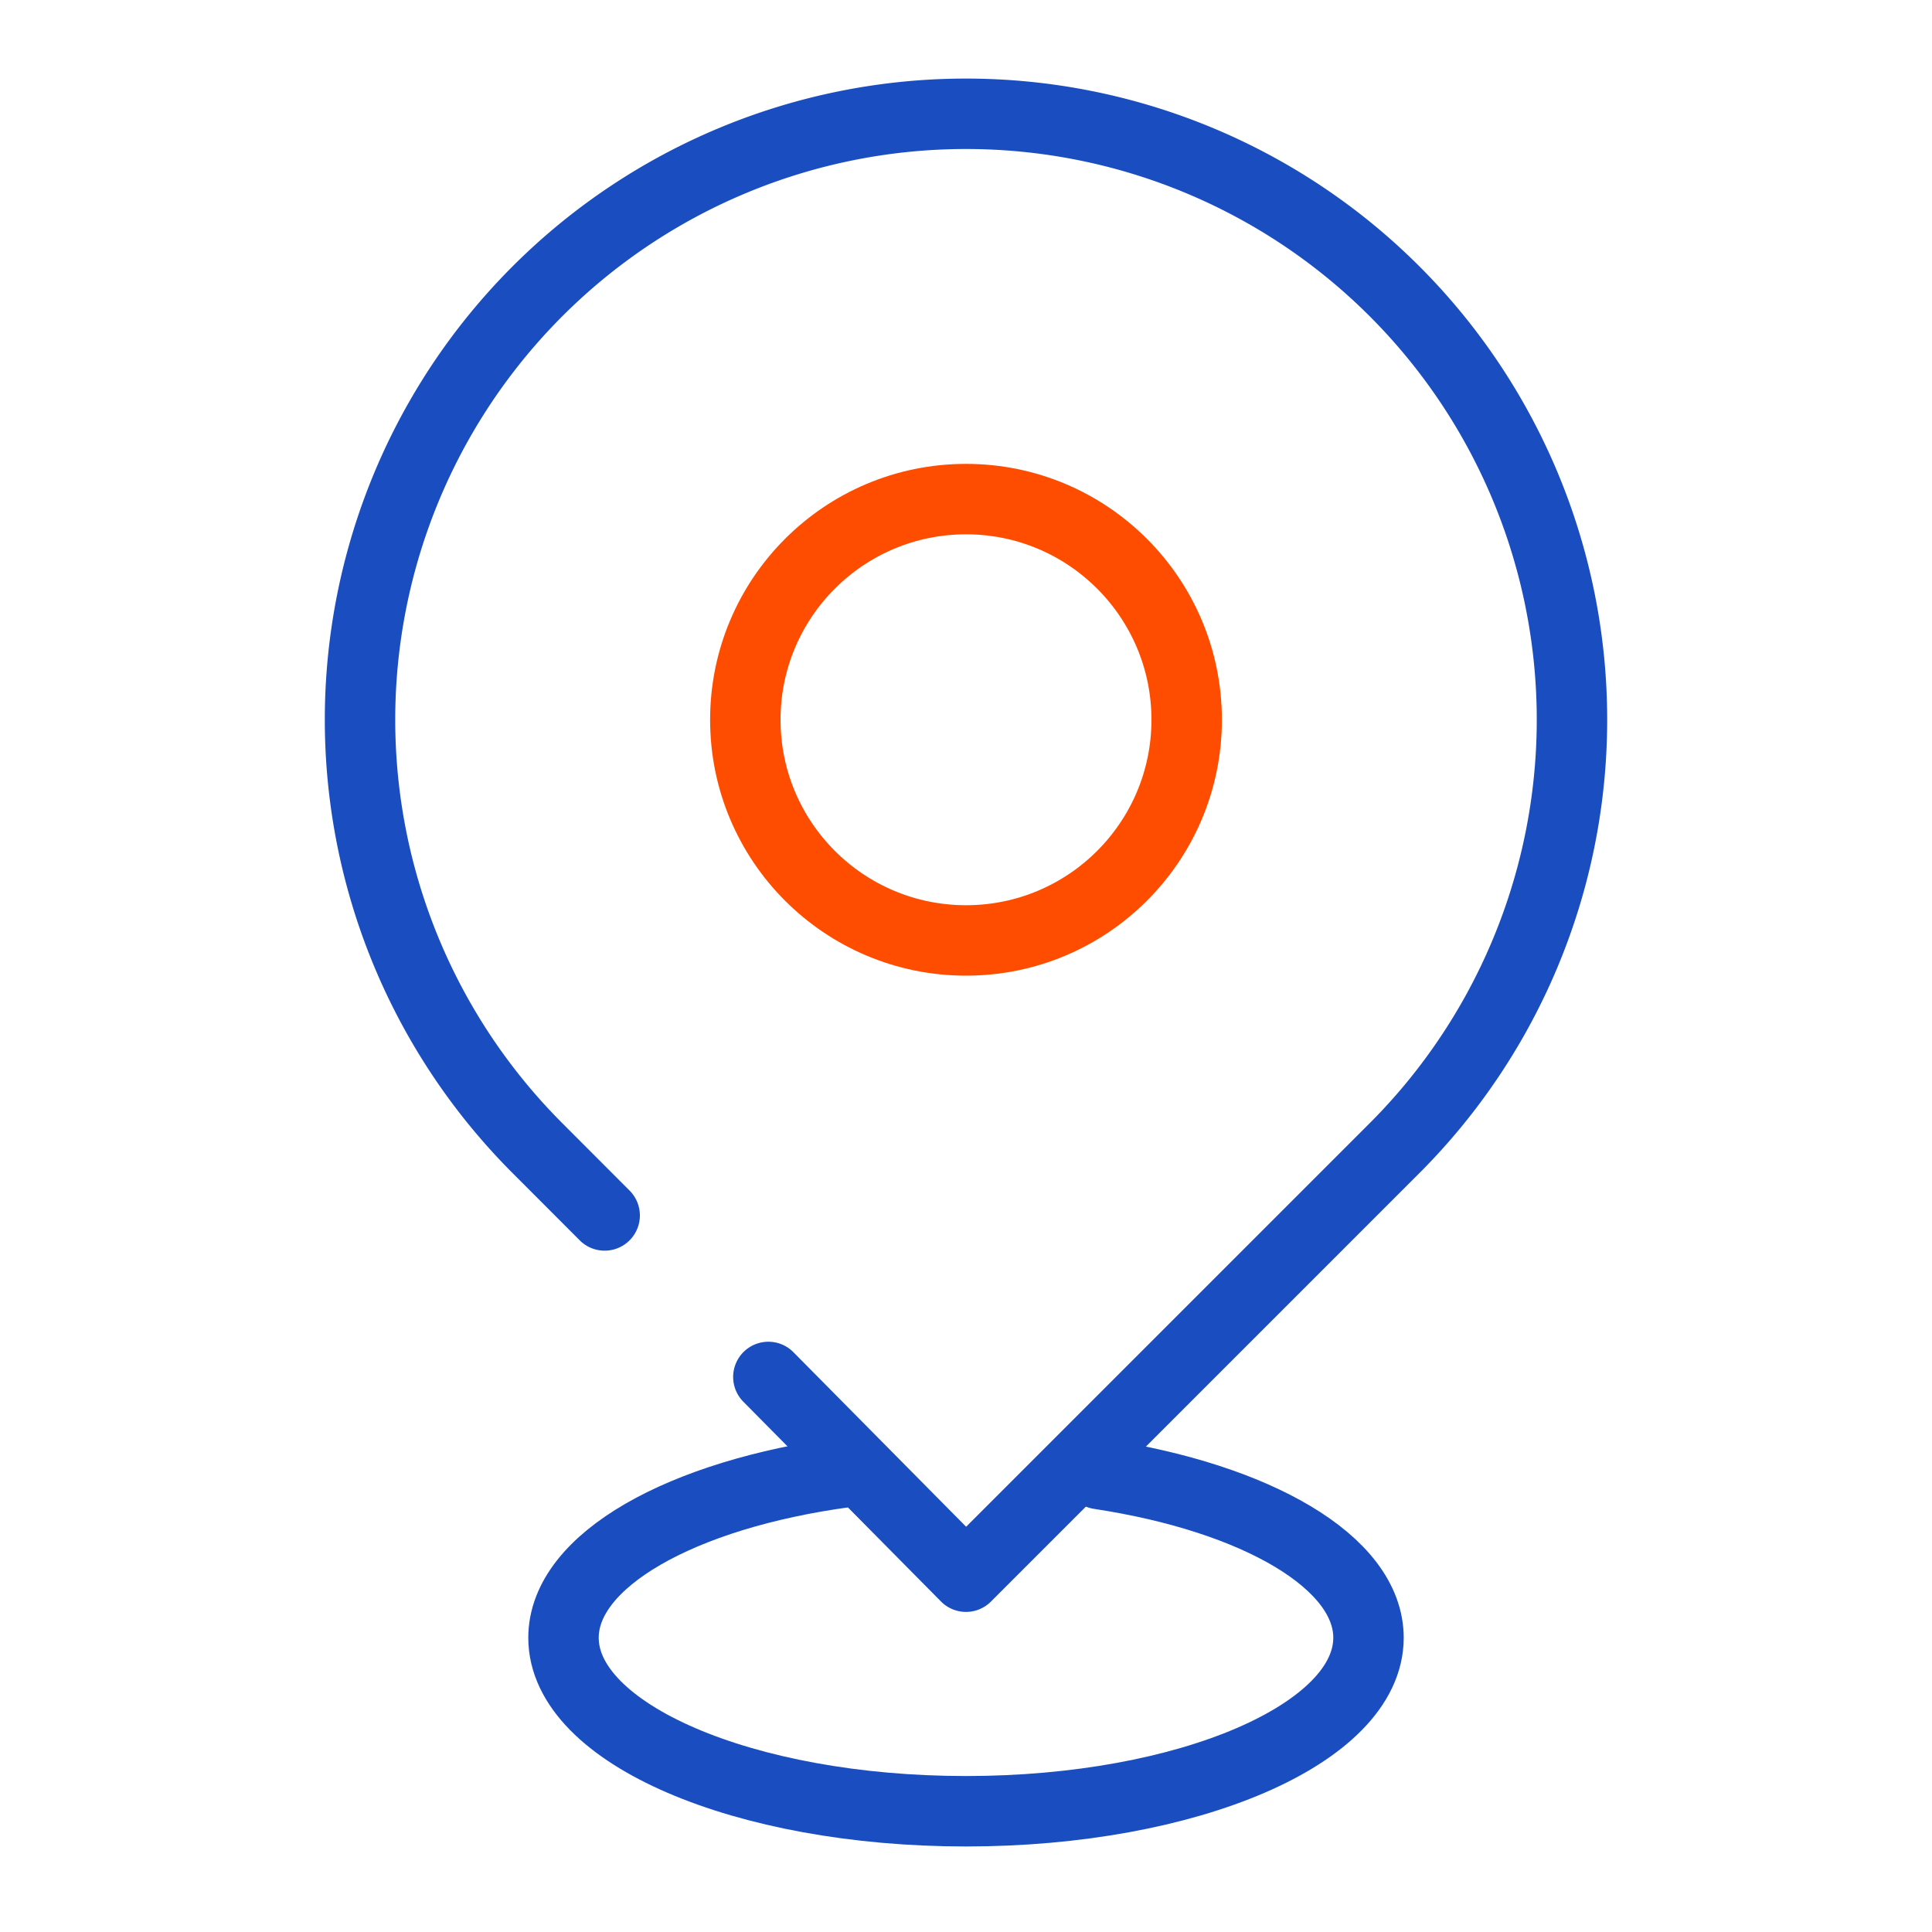
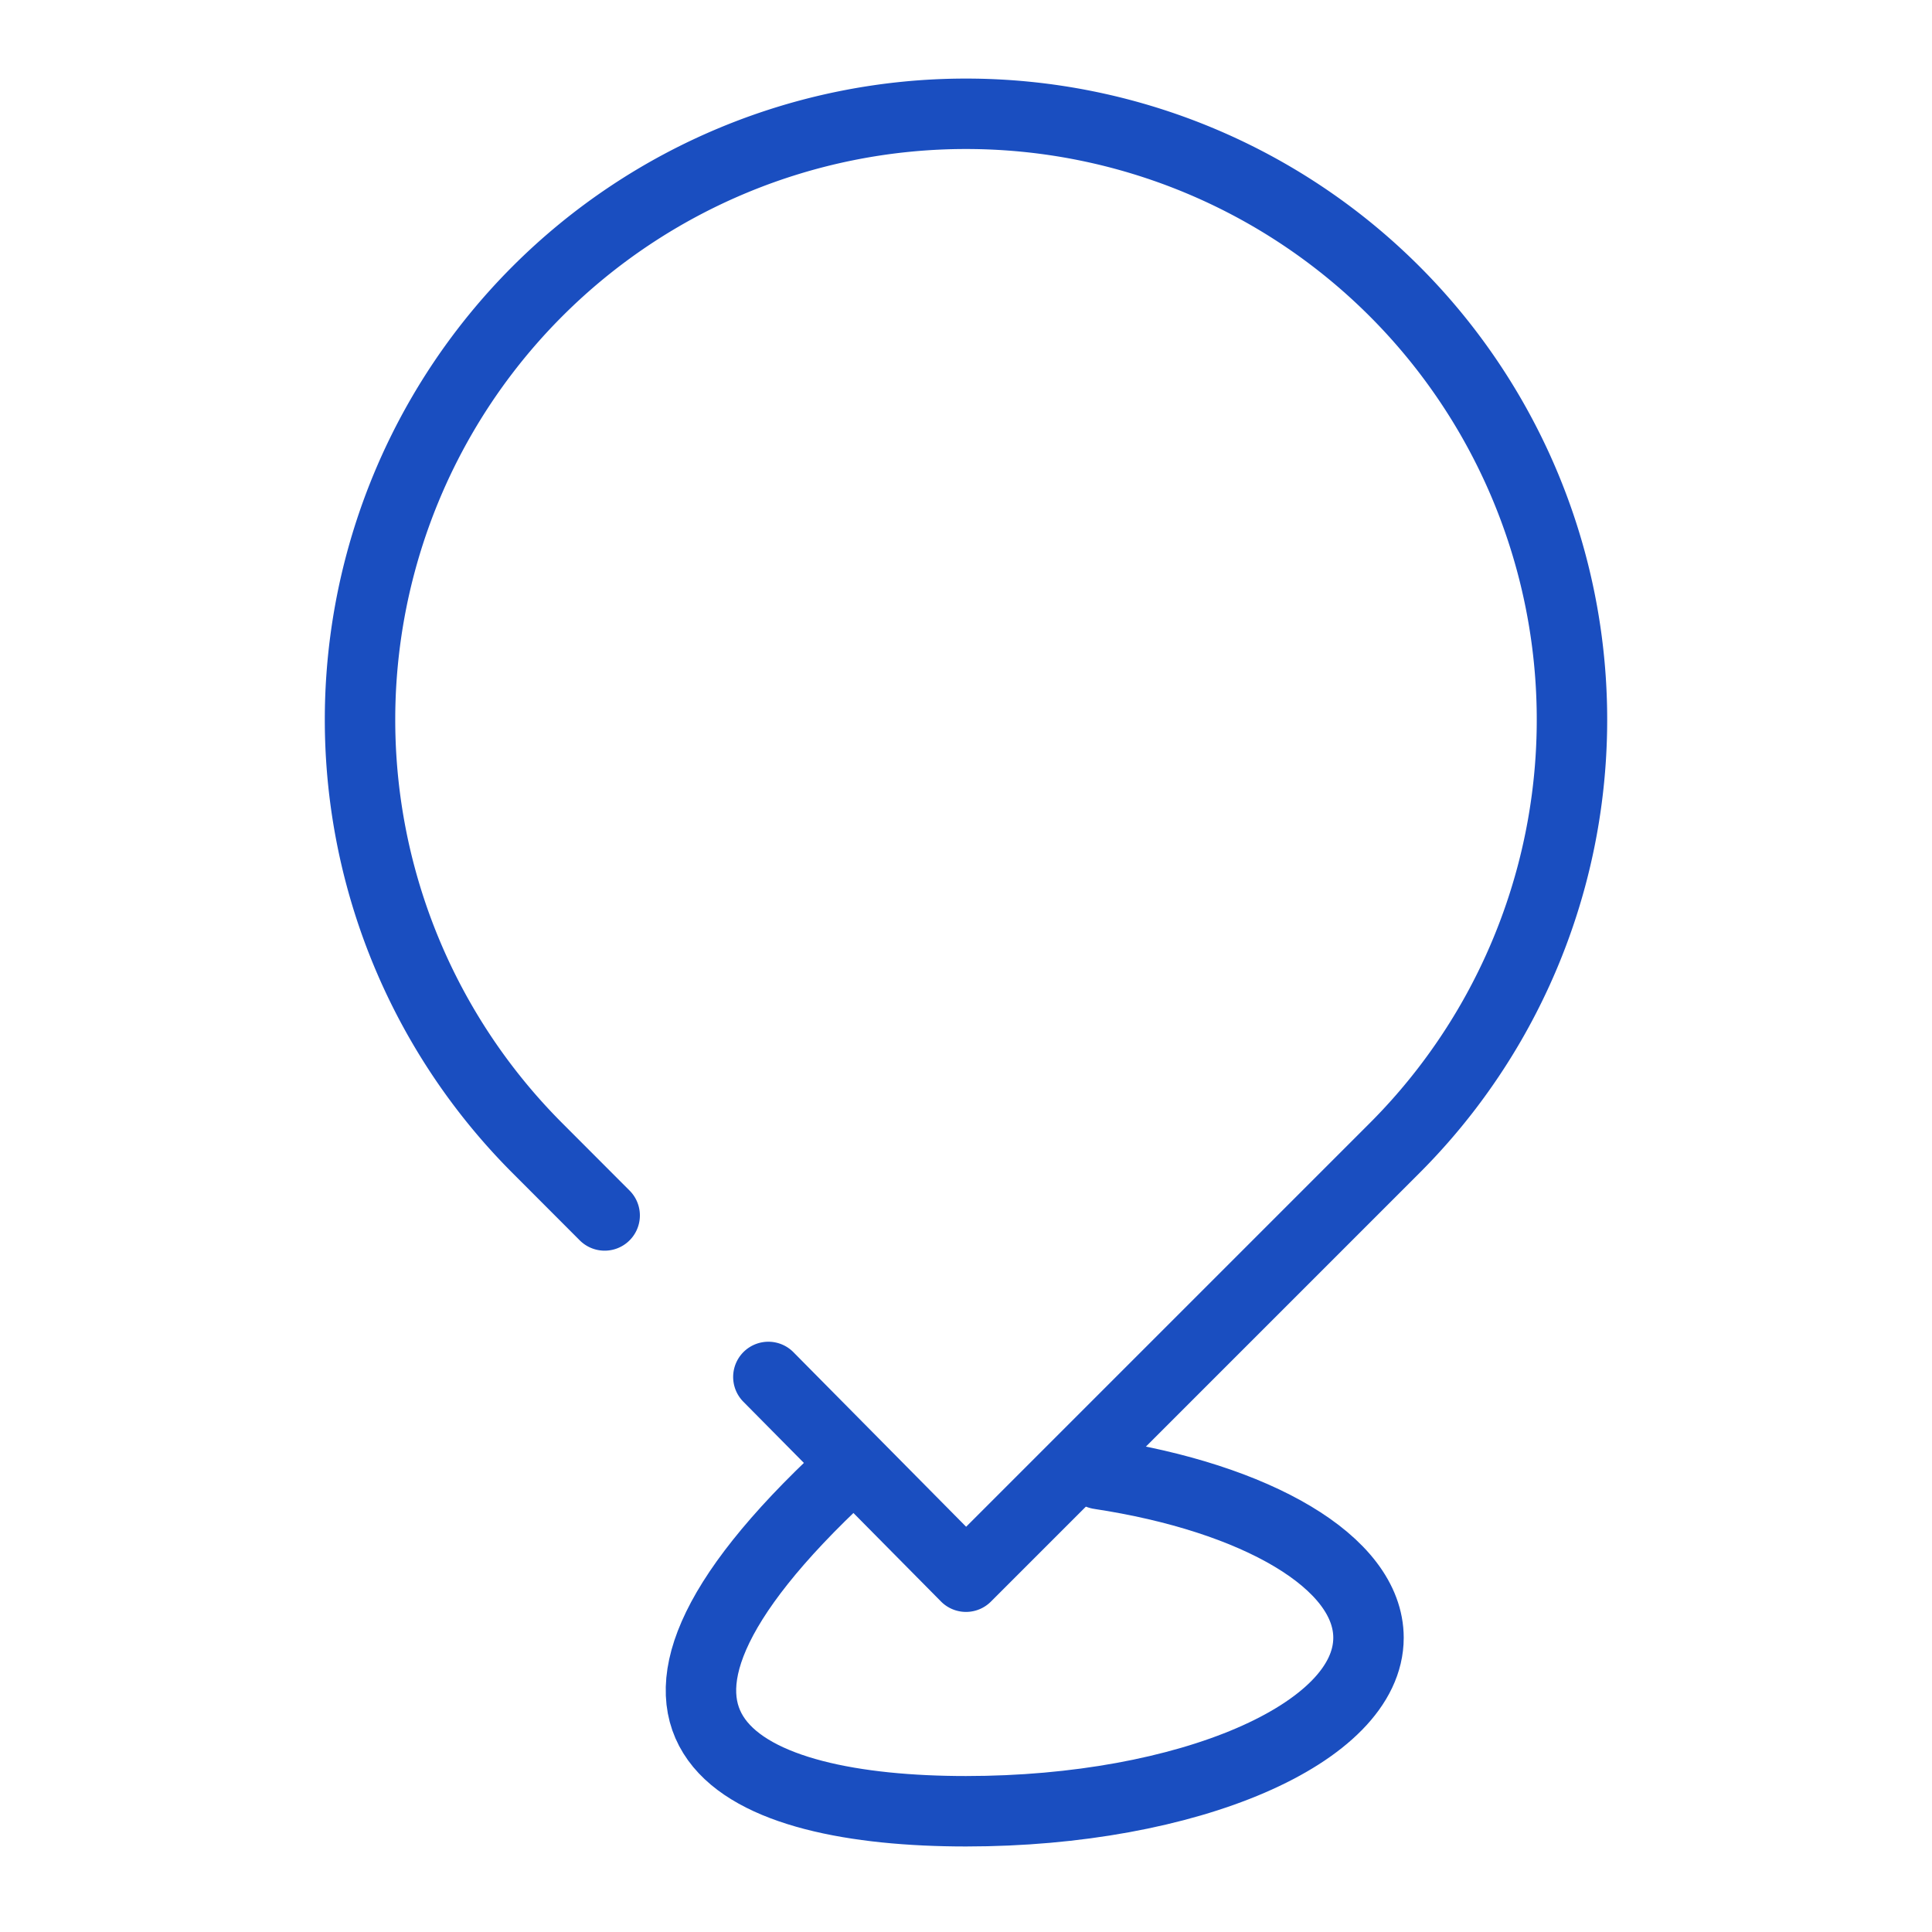
<svg xmlns="http://www.w3.org/2000/svg" id="Layer_1" data-name="Layer 1" viewBox="0 0 192 192">
  <defs>
    <style>.cls-1,.cls-2{fill:none;stroke-linecap:round;stroke-linejoin:round;stroke-width:7.00px;}.cls-1{stroke:#1A4EC0;}.cls-2{stroke:#FF4D00;}</style>
  </defs>
  <path class="cls-1" d="M60.09,120.79l-6.67-6.68a60.22,60.22,0,0,1,0-85.17h0a60.23,60.23,0,0,1,85.16,0h0a60.22,60.22,0,0,1,0,85.17L96,156.69,76.36,136.84" />
-   <path class="cls-1" d="M84,146.31c-16.23,2.2-28,8.73-28,16.45C56,172.28,73.91,180,96,180s40-7.72,40-17.24c0-7.52-11.17-13.91-26.75-16.27" />
-   <circle class="cls-2" cx="96" cy="71.53" r="21.93" />
+   <path class="cls-1" d="M84,146.31C56,172.28,73.91,180,96,180s40-7.72,40-17.24c0-7.52-11.17-13.91-26.75-16.27" />
</svg>